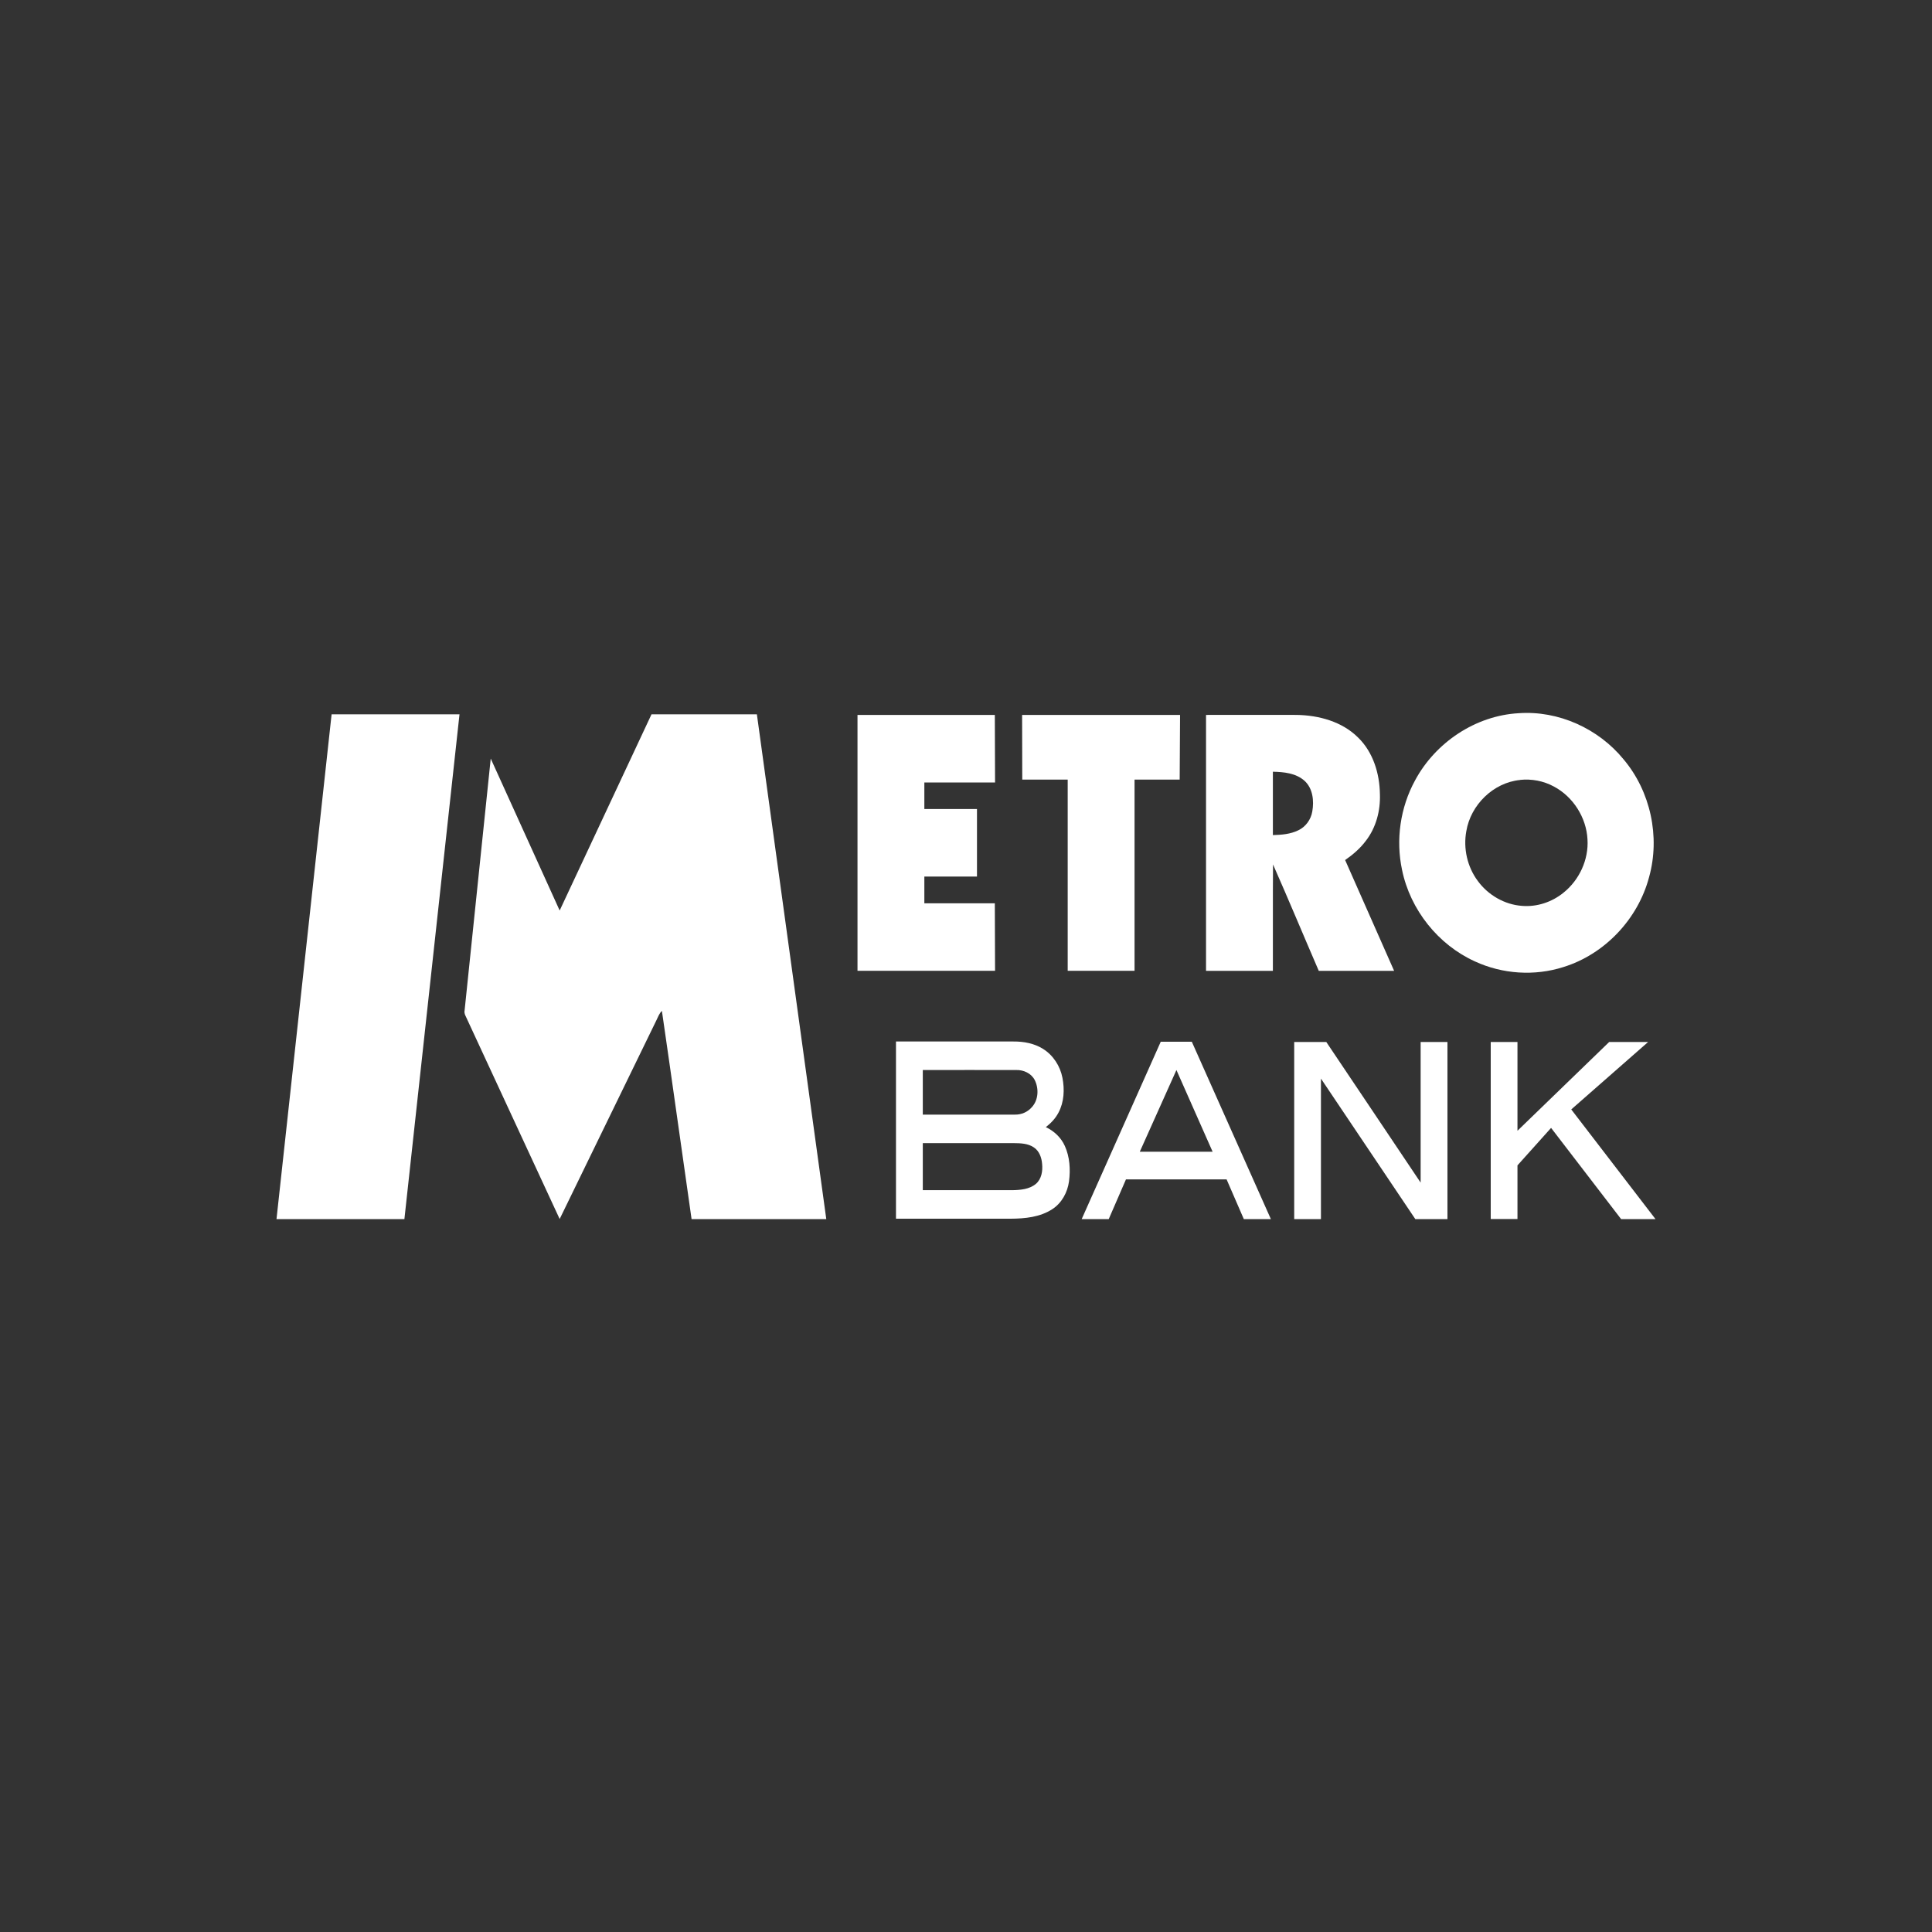
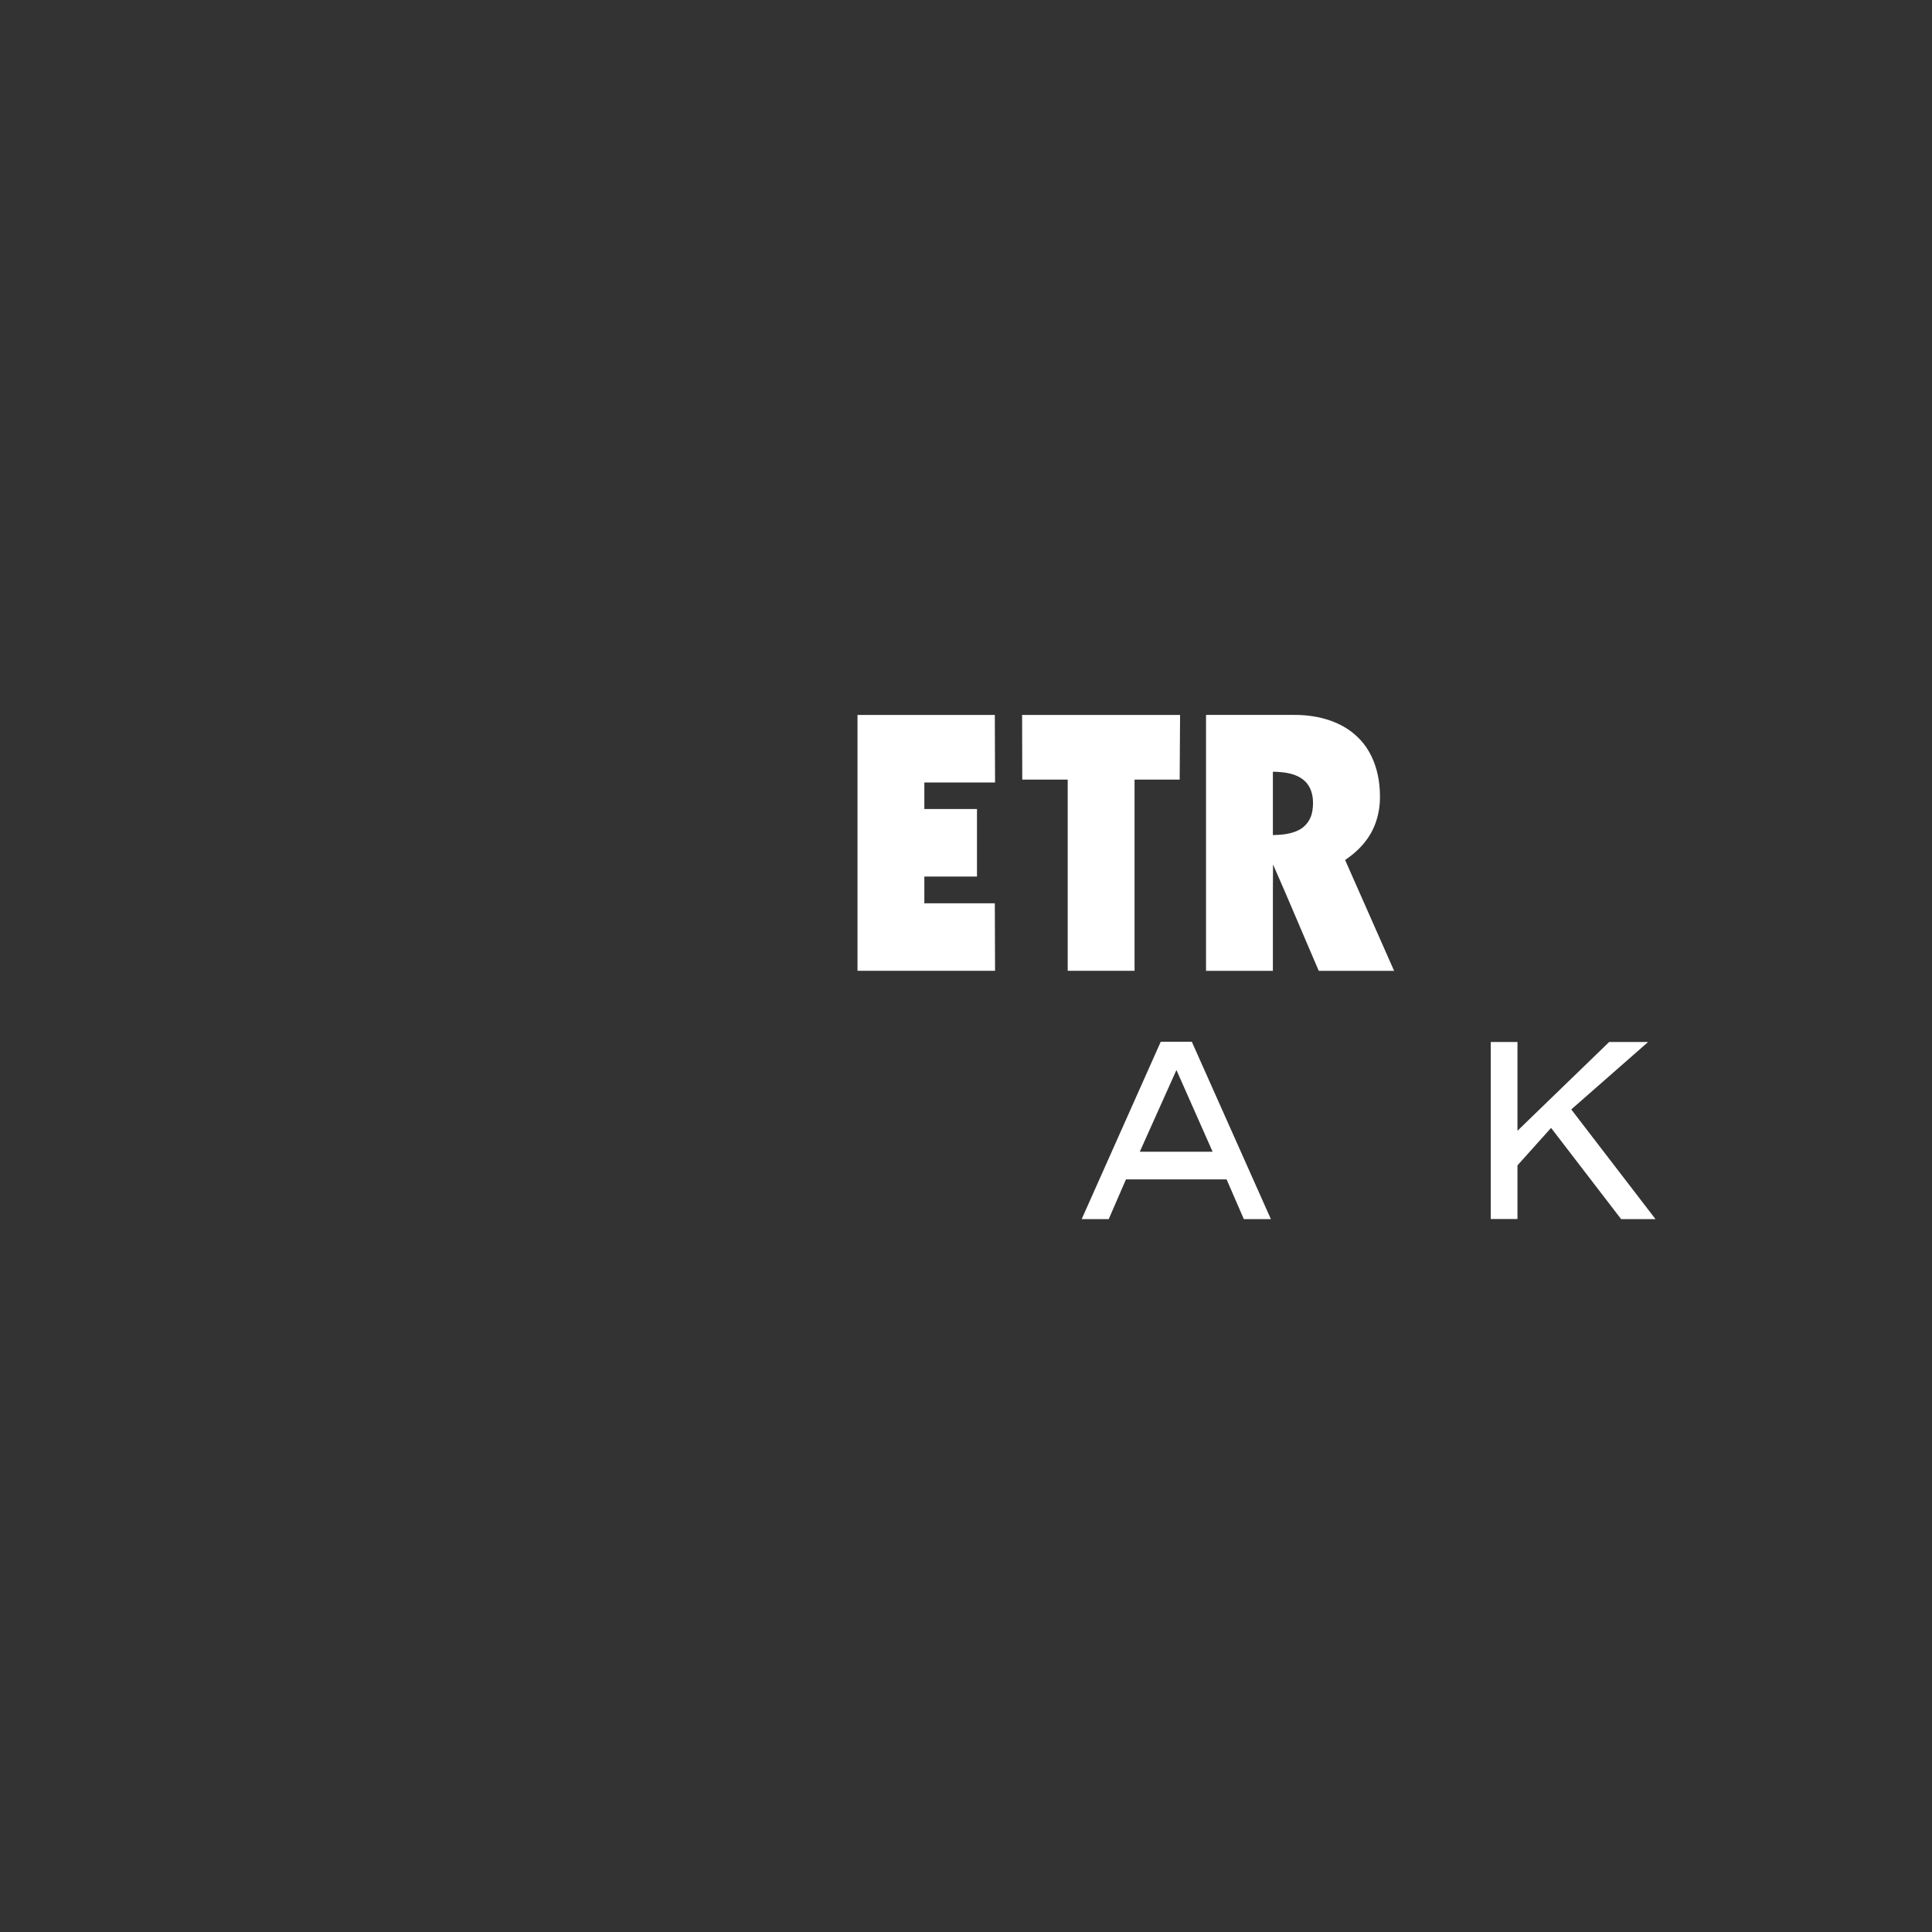
<svg xmlns="http://www.w3.org/2000/svg" id="Artboards" viewBox="0 0 250 250">
  <rect x="0" y="0" width="250" height="250" fill="#333333" stroke="none" />
  <defs>
    <style>
      .cls-1 {
        fill: #fff;
      }
    </style>
  </defs>
  <g>
-     <path class="cls-1" d="M196.51,92.29c5.15-.37,10.33,1.99,13.58,5.97,3.49,4.14,4.76,10.02,3.3,15.24-1.43,5.42-5.74,9.99-11.1,11.64-3.73,1.19-7.88.91-11.43-.73-4.77-2.16-8.37-6.69-9.43-11.82-.84-3.91-.24-8.1,1.68-11.61,2.63-4.9,7.82-8.38,13.4-8.69ZM196.69,100.93c-3.46.34-6.39,3.23-6.95,6.63-.41,2.23.13,4.62,1.49,6.44,1.33,1.82,3.46,3.06,5.72,3.22,1.92.16,3.88-.49,5.37-1.71,2.05-1.64,3.27-4.28,3.1-6.91-.15-2.82-1.86-5.51-4.36-6.83-1.33-.72-2.87-1.01-4.37-.85Z" />
    <path class="cls-1" d="M110.97,92.51h17.76c.01,2.91.02,5.83.03,8.74-3.05,0-6.1,0-9.15,0,0,1.15,0,2.3,0,3.44,2.27,0,4.54,0,6.81,0,0,2.91,0,5.83,0,8.74-2.27,0-4.54,0-6.81,0,0,1.15,0,2.3,0,3.46,3.04,0,6.08,0,9.12,0,.01,2.91.02,5.82.03,8.73h-17.8c0-11.04,0-22.07,0-33.11Z" />
    <path class="cls-1" d="M132.27,92.51c6.81,0,13.62,0,20.43,0-.02,2.79-.03,5.58-.05,8.37-1.95,0-3.89,0-5.84,0,0,8.25,0,16.49,0,24.74-2.88,0-5.76,0-8.65,0,0-8.25,0-16.49,0-24.74h-5.88c0-2.79-.02-5.58-.02-8.37Z" />
    <path class="cls-1" d="M156.07,92.51c3.9,0,7.8-.01,11.7,0,2.88.04,5.91.86,7.99,2.95,1.93,1.89,2.76,4.64,2.8,7.29.08,2.14-.49,4.33-1.81,6.04-.74.99-1.68,1.8-2.69,2.5,2.12,4.78,4.23,9.56,6.34,14.34h-9.75c-1.98-4.58-3.9-9.2-5.92-13.77-.04,4.59,0,9.18-.02,13.77-2.88,0-5.76,0-8.65,0,0-11.04,0-22.07,0-33.11ZM164.72,108.06c1.11-.03,2.27-.12,3.28-.62.96-.45,1.64-1.4,1.81-2.44.24-1.37.08-2.98-1.01-3.97-1.11-.99-2.67-1.14-4.09-1.17,0,2.73,0,5.47,0,8.2Z" />
-     <path class="cls-1" d="M115.95,134.77c5.07,0,10.13,0,15.2,0,1.32-.01,2.68.24,3.81.95,1.32.82,2.23,2.23,2.52,3.75.29,1.5.22,3.13-.51,4.5-.39.75-.98,1.37-1.64,1.88,1.07.5,1.98,1.36,2.46,2.44.64,1.42.74,3.04.54,4.57-.19,1.43-.94,2.82-2.17,3.61-1.58,1.03-3.53,1.22-5.37,1.23-4.95,0-9.9,0-14.85,0,0-7.64,0-15.28,0-22.92ZM119.41,138.46v5.77c3.98,0,7.95,0,11.93,0,.82.02,1.63-.33,2.17-.95.87-.93.94-2.42.38-3.53-.45-.87-1.45-1.32-2.4-1.29-4.02-.01-8.05,0-12.07,0ZM119.41,147.92c0,2.03,0,4.06,0,6.09,3.85,0,7.71,0,11.56,0,1.07-.02,2.24-.11,3.09-.83.72-.63.88-1.66.79-2.56-.06-.81-.36-1.67-1.06-2.14-.77-.53-1.73-.55-2.63-.56-3.92,0-7.84,0-11.75,0Z" />
    <path class="cls-1" d="M150.19,134.8c1.34,0,2.69,0,4.03,0,3.41,7.65,6.82,15.3,10.23,22.95-1.17,0-2.34,0-3.5,0-.75-1.71-1.49-3.43-2.23-5.14-4.34,0-8.68,0-13.02,0-.75,1.71-1.49,3.43-2.23,5.14h-3.5c3.41-7.65,6.82-15.3,10.23-22.95ZM147.49,149.03c3.14,0,6.28,0,9.42,0-1.56-3.52-3.12-7.05-4.68-10.57-1.58,3.52-3.16,7.04-4.74,10.57Z" />
-     <path class="cls-1" d="M167.47,134.83c1.38,0,2.77,0,4.15,0,4.07,6.07,8.15,12.13,12.21,18.2,0-6.07,0-12.13,0-18.2,1.16,0,2.31,0,3.47,0,0,7.64,0,15.28,0,22.92h-4.16c-4.07-6.06-8.14-12.12-12.21-18.18,0,6.06,0,12.12,0,18.18h-3.46c0-7.64,0-15.28,0-22.92Z" />
    <path class="cls-1" d="M192.9,157.75c0-7.64,0-15.28,0-22.92,1.15,0,2.31,0,3.46,0,0,3.83,0,7.66,0,11.49,3.96-3.83,7.91-7.66,11.87-11.49,1.68,0,3.36,0,5.04,0-3.32,2.91-6.63,5.82-9.95,8.73,3.63,4.73,7.26,9.46,10.9,14.19-1.48,0-2.97,0-4.45,0-3.02-3.93-6.04-7.87-9.06-11.8-1.45,1.62-2.91,3.23-4.35,4.85,0,2.31,0,4.63,0,6.94h-3.47Z" />
  </g>
  <g>
-     <path class="cls-1" d="M42.92,92.43c5.51,0,11.03,0,16.54,0-2.38,21.77-4.75,43.55-7.13,65.32h-16.55c2.38-21.78,4.76-43.55,7.13-65.32Z" />
-     <path class="cls-1" d="M84.31,92.43c4.54,0,9.08,0,13.63,0,2.99,21.77,5.99,43.55,8.98,65.32h-17.43c-1.29-8.98-2.53-17.96-3.84-26.94-.36.33-.5.81-.72,1.23-4.17,8.57-8.34,17.13-12.51,25.7-3.99-8.6-7.96-17.2-11.95-25.79-.16-.39-.45-.77-.35-1.21,1.13-10.86,2.25-21.72,3.38-32.58,2.98,6.55,5.95,13.11,8.92,19.66,3.96-8.47,7.93-16.93,11.89-25.4Z" />
-   </g>
+     </g>
</svg>